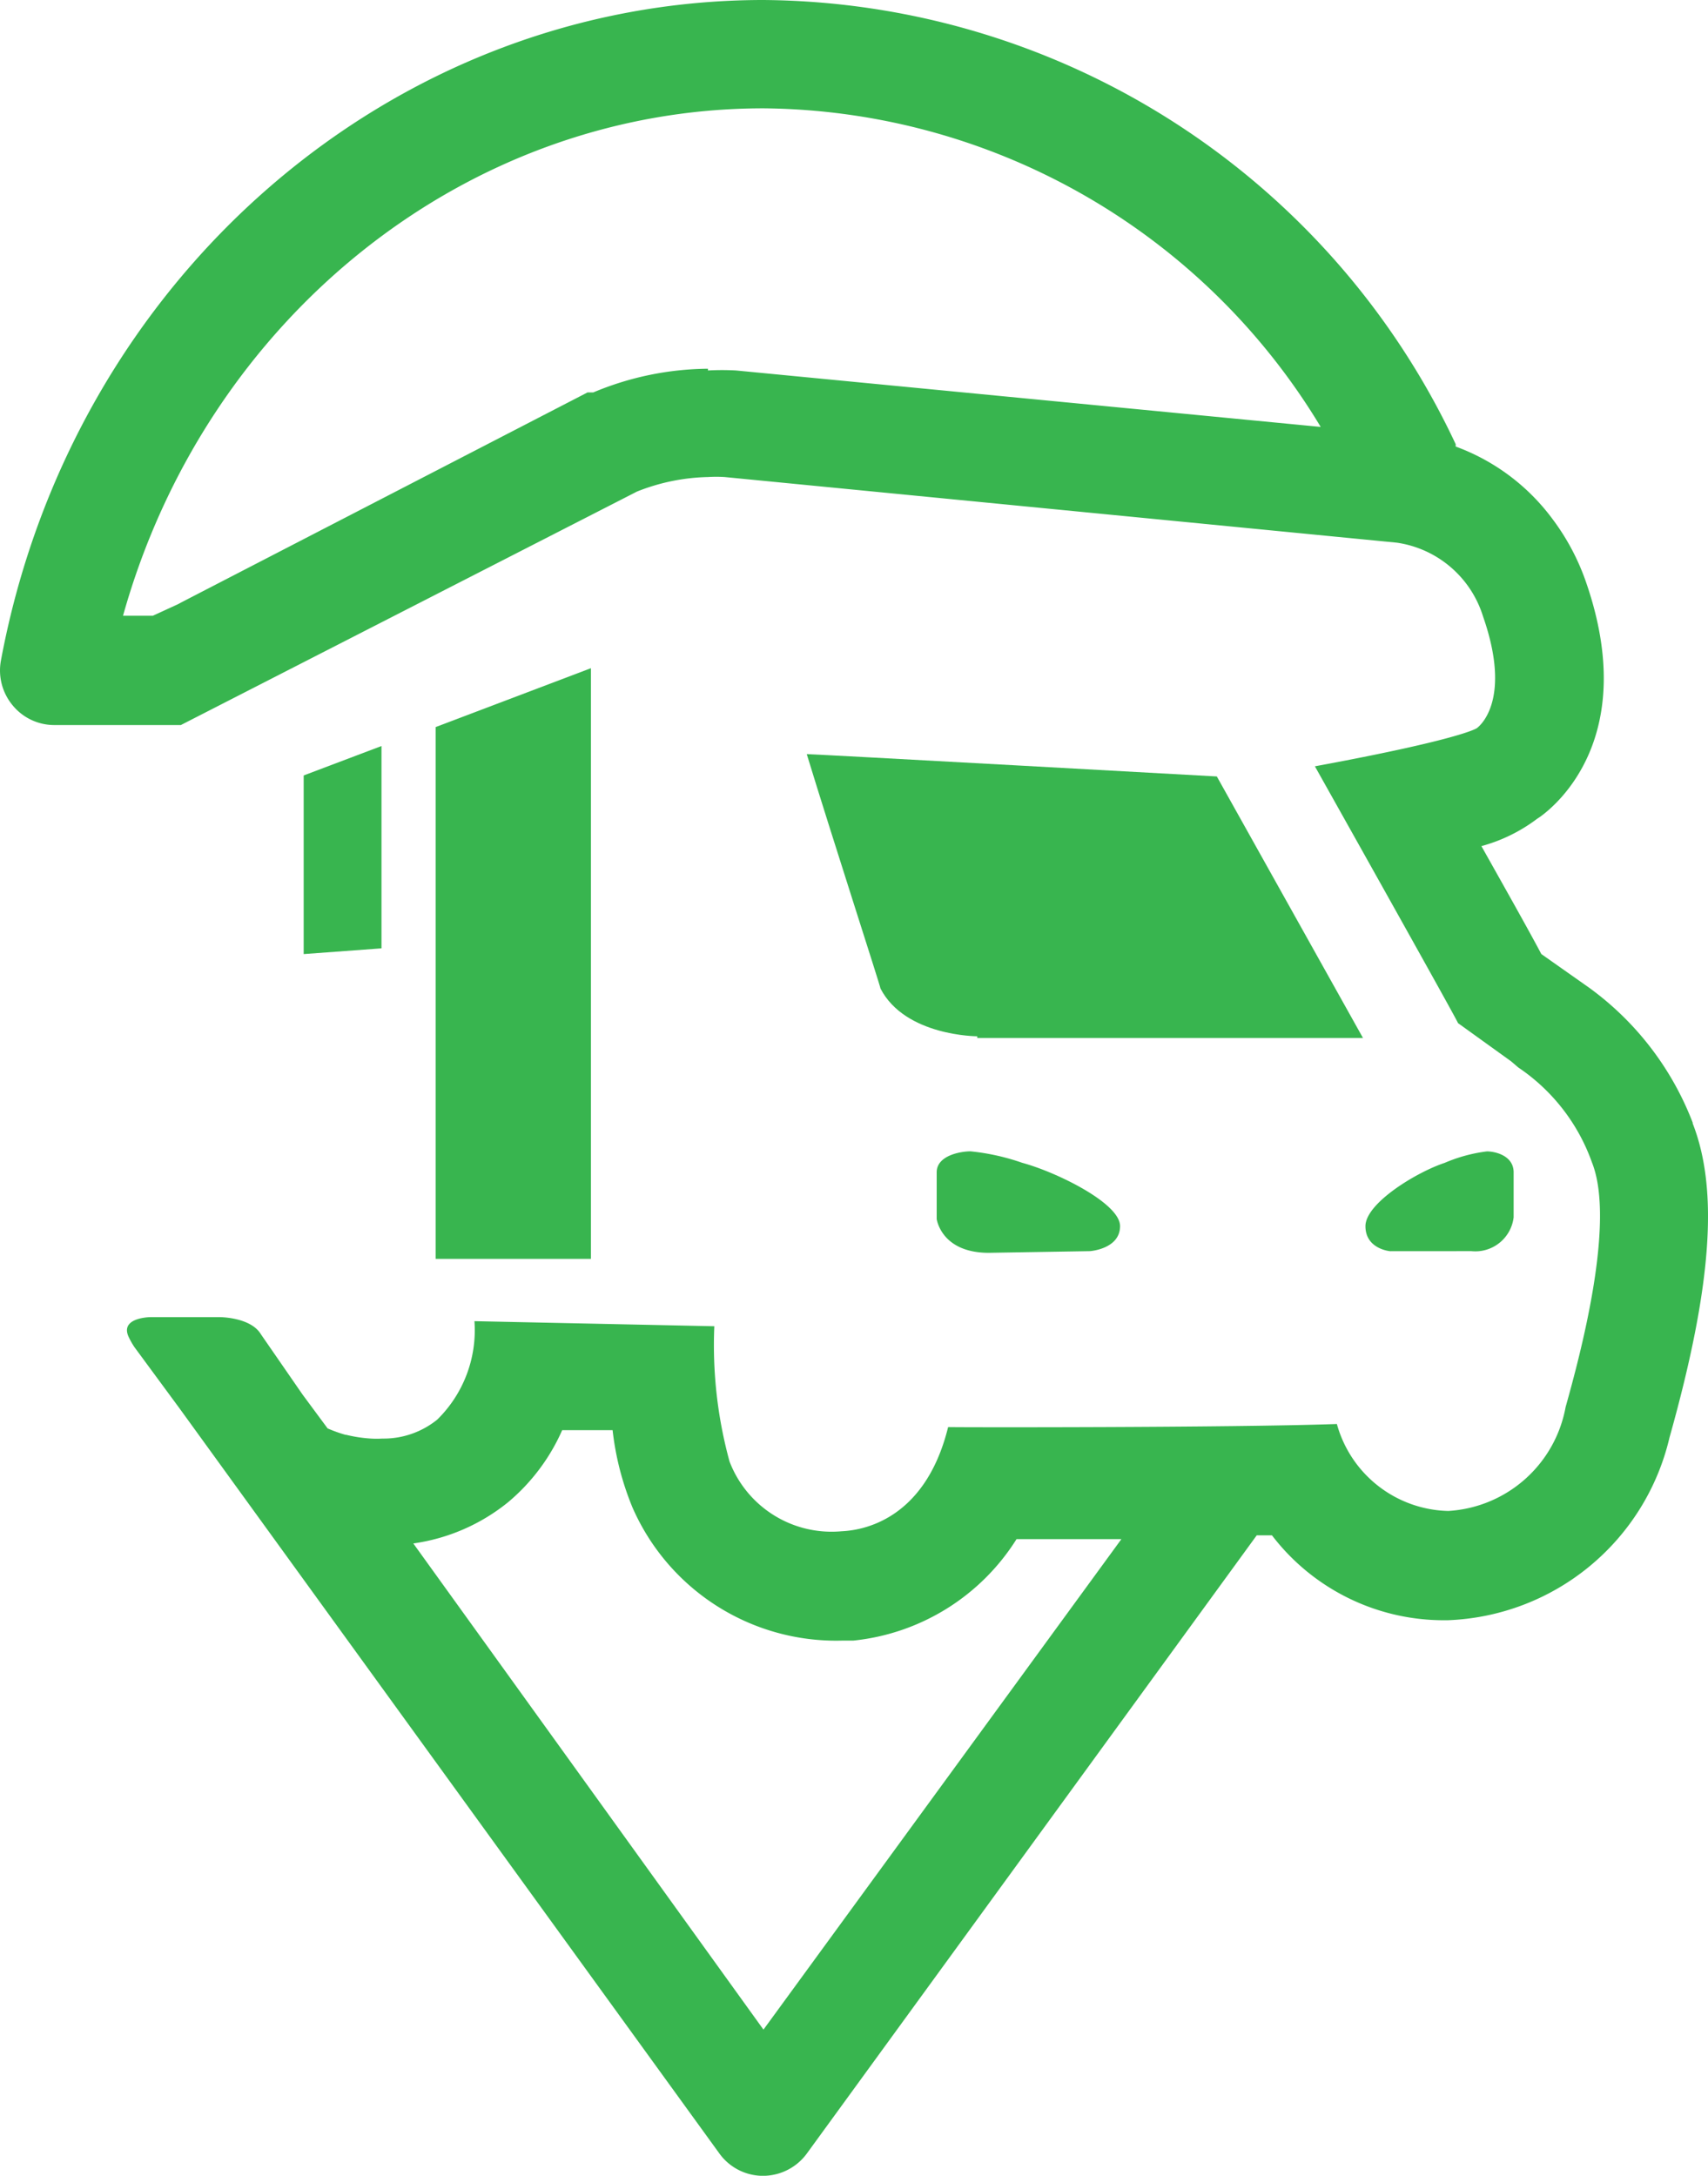
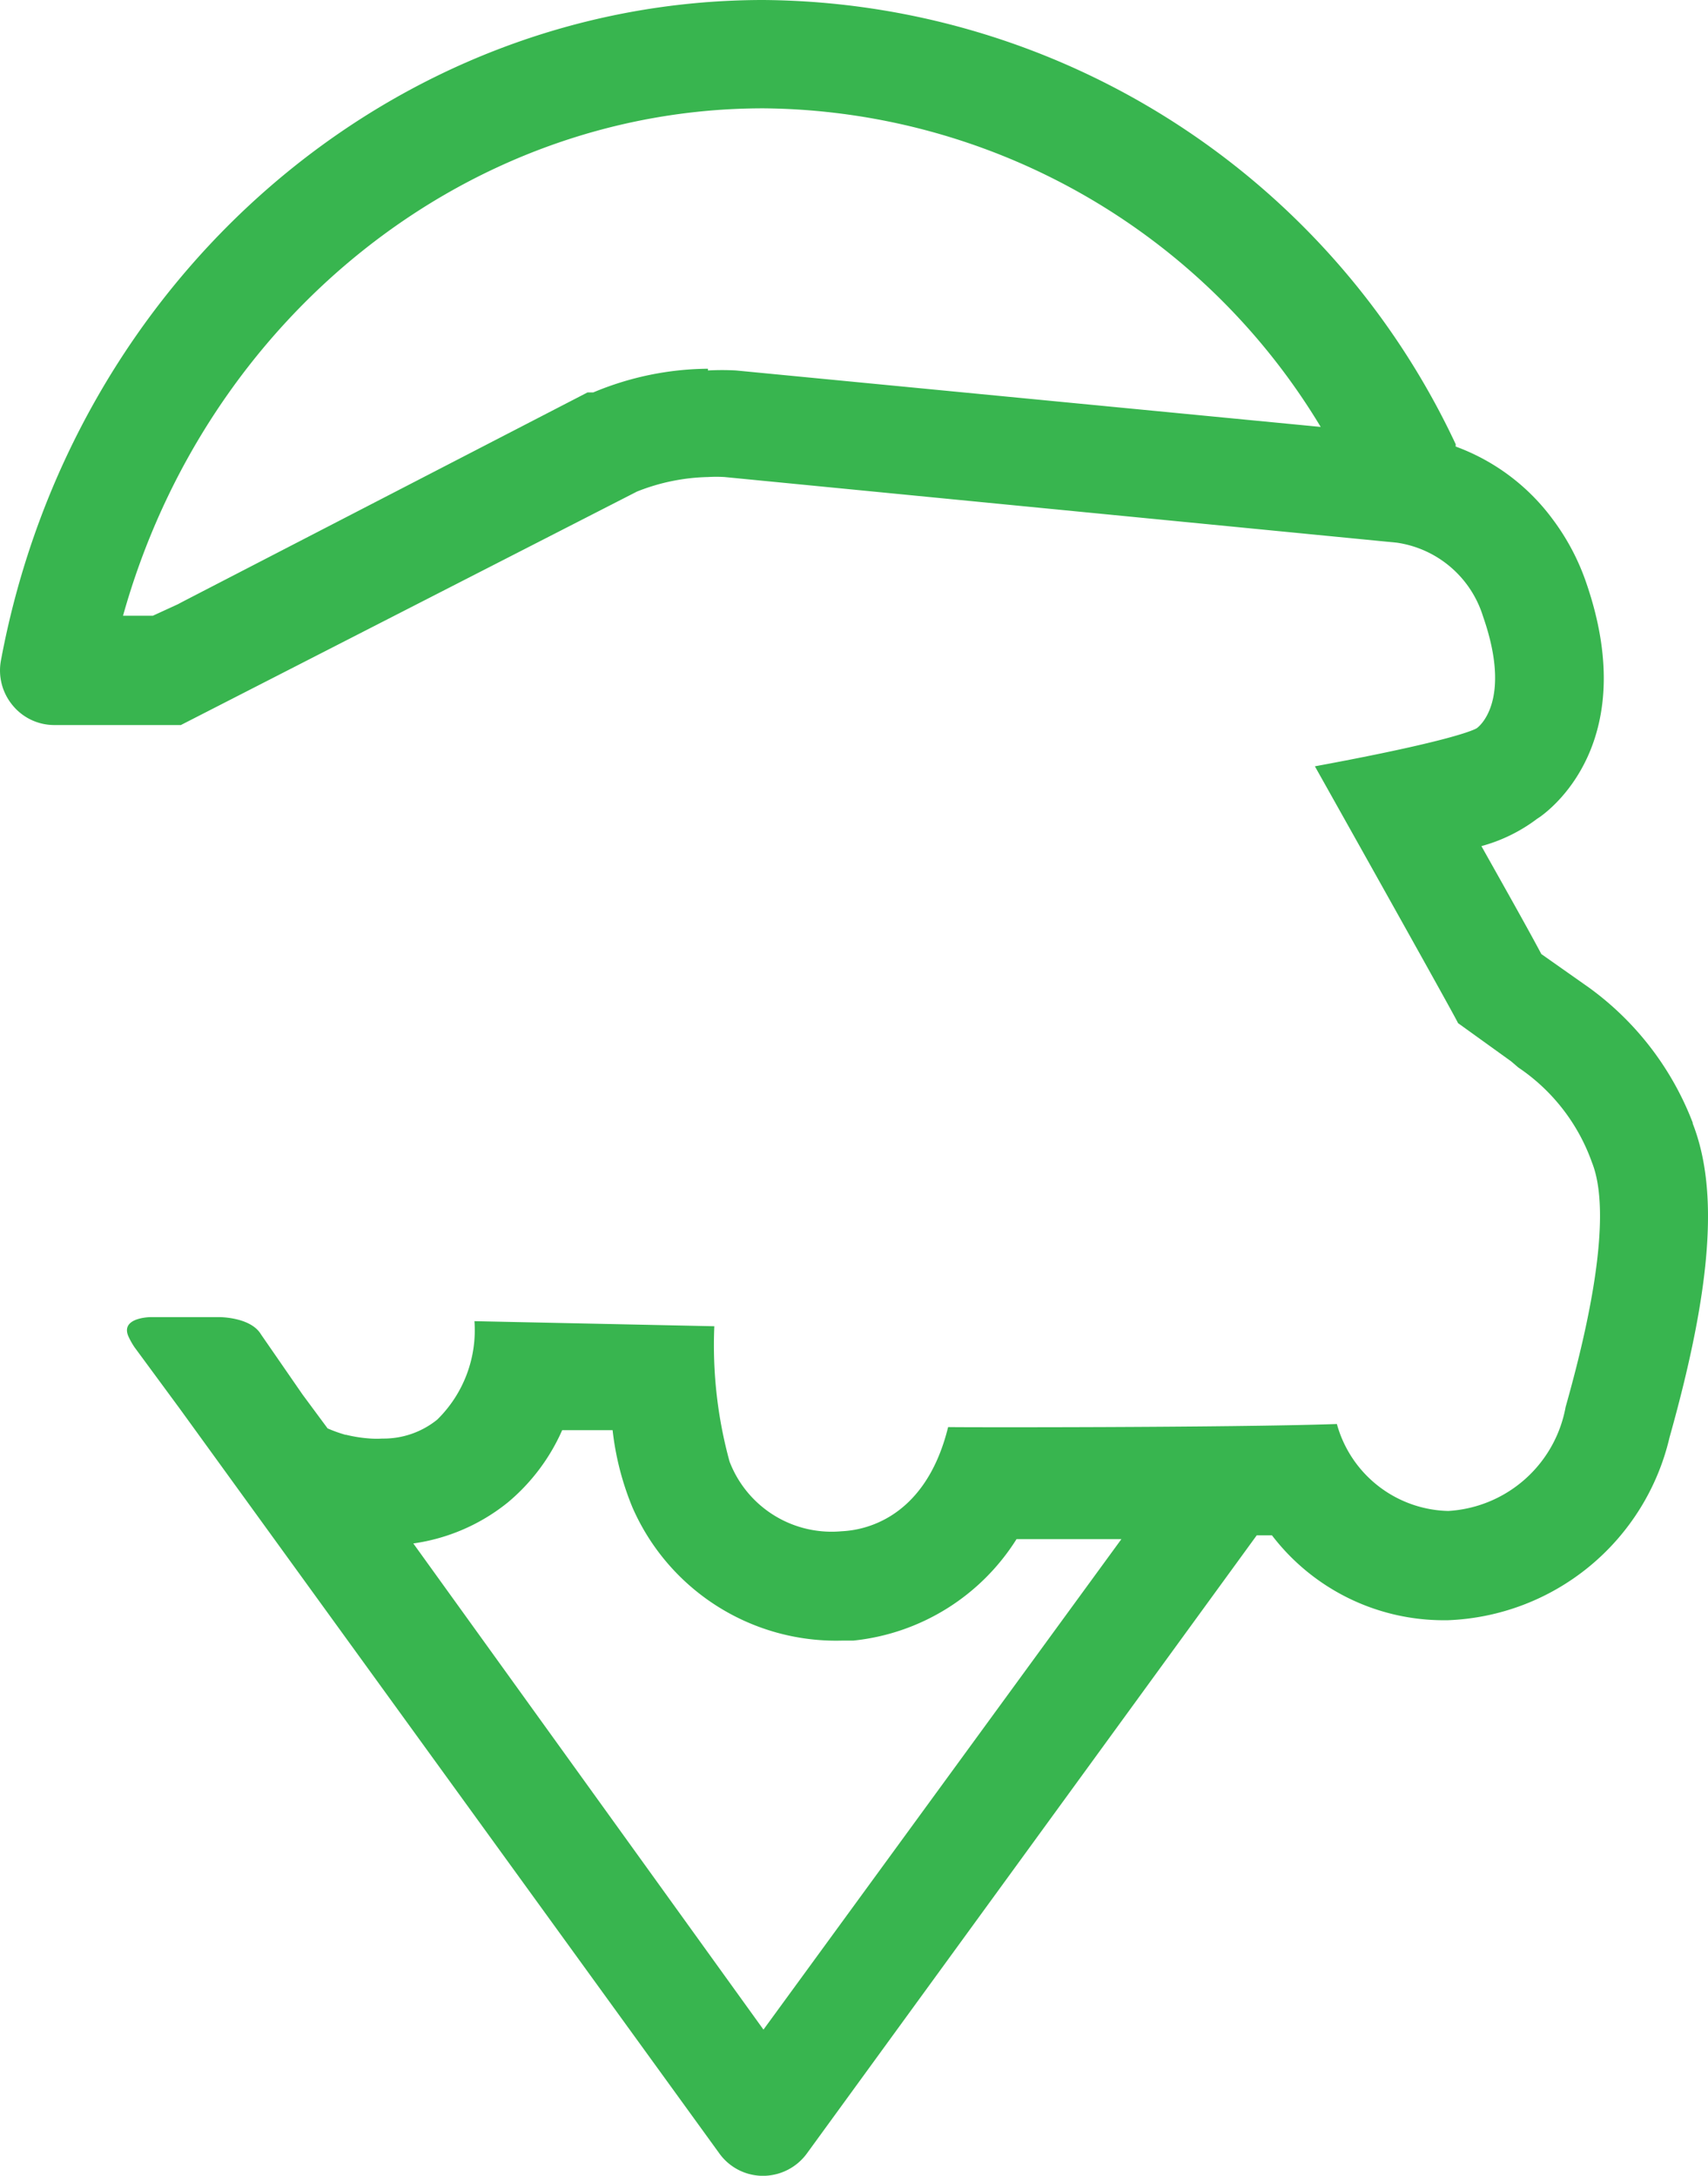
<svg xmlns="http://www.w3.org/2000/svg" width="91.216" height="116.198" viewBox="0 0 91.216 116.198">
  <g id="campercontact" transform="translate(-49.784 -55.8)">
-     <path id="Path_3" data-name="Path 3" d="M82.736,93.159s-3.849,0-5.168-2.548c0-.108-2.638-8.257-3.939-12.521.416,0,21.9,1.193,21.9,1.193l7.806,13.967h-20.6Z" transform="translate(19.24 17.984)" fill="#38b54f" />
-     <path id="Path_4" data-name="Path 4" d="M62.916,77.85,58.76,79.422v9.54l4.156-.307V77.85Z" transform="translate(7.242 17.791)" fill="#38b54f" />
-     <path id="Path_5" data-name="Path 5" d="M85.655,95.16s1.608-.108,1.608-1.337-3.415-2.891-5.222-3.379a12,12,0,0,0-2.764-.614c-.524,0-1.807.217-1.807,1.12v2.493s.235,1.807,2.783,1.807Z" transform="translate(22.338 27.457)" fill="#38b54f" />
-     <path id="Path_6" data-name="Path 6" d="M95.8,95.16a2.06,2.06,0,0,0,2.259-1.807v-2.4c0-.9-.994-1.12-1.427-1.12a8.294,8.294,0,0,0-2.259.614c-1.482.488-4.228,2.15-4.228,3.379s1.319,1.337,1.319,1.337Z" transform="translate(32.561 27.457)" fill="#38b54f" />
-     <path id="Path_7" data-name="Path 7" d="M70.953,75.55,62.66,78.694v28.4h8.293V75.55Z" transform="translate(10.389 15.935)" fill="#38b54f" />
    <path id="Path_8" data-name="Path 8" d="M90.557,164.192l-18.7-25.964a10.317,10.317,0,0,0,5.059-2.2,10.588,10.588,0,0,0,2.891-3.849H82.5a15.2,15.2,0,0,0,1.066,4.138,11.871,11.871,0,0,0,11.166,7.1h.614a11.708,11.708,0,0,0,8.727-5.421h5.6Zm-2.963-88.7h0a16.117,16.117,0,0,0-6.125,1.265h-.307L59.588,87.908l-.307.163-1.337.614h-1.59c4.445-15.9,18.339-27.1,34.2-27.1A35.089,35.089,0,0,1,120.316,78.6L89.093,75.585a13.646,13.646,0,0,0-1.5,0Zm52.6,40.293a15.972,15.972,0,0,0-5.529-7.227l-2.566-1.807c-.632-1.193-1.626-2.963-3.2-5.764a8.727,8.727,0,0,0,2.981-1.464l.163-.108c.9-.65,5.276-4.3,2.457-12.485a12.268,12.268,0,0,0-1.807-3.415,11.238,11.238,0,0,0-5.168-3.867v-.126A41.178,41.178,0,0,0,90.557,55.8c-19.785,0-36.914,14.816-40.726,35.288a2.909,2.909,0,0,0,.632,2.385,2.873,2.873,0,0,0,2.222,1.048h6.758L83.8,82.053a10.841,10.841,0,0,1,3.794-.777,7.229,7.229,0,0,1,.885,0l35.9,3.505a5.673,5.673,0,0,1,4.607,3.939c1.59,4.553-.253,5.908-.325,5.963s-1.12.65-8.655,2.042h0s7.607,13.551,7.643,13.714l2.837,2.042.379.325a10.245,10.245,0,0,1,3.939,5.077c1.283,3.216-.65,10.353-1.409,13.063a6.776,6.776,0,0,1-6.27,5.547h0a6.324,6.324,0,0,1-5.945-4.644c-5.655.2-20.634.181-20.761.163-1.3,5.276-4.987,5.529-5.692,5.565a5.836,5.836,0,0,1-5.981-3.722,23.489,23.489,0,0,1-.813-7.227l-12.811-.271a6.685,6.685,0,0,1-1.988,5.258,4.553,4.553,0,0,1-2.927,1.012,5.161,5.161,0,0,1-.614,0,7.465,7.465,0,0,1-1.319-.2h-.036a7.481,7.481,0,0,1-.958-.343l-1.337-1.807-2.222-3.216c-.56-.94-2.259-.921-2.259-.921H57.853s-1.662,0-1.211,1.03a3.994,3.994,0,0,0,.325.578l2.421,3.288h0l28.8,39.75A2.873,2.873,0,0,0,90.539,172h0a2.909,2.909,0,0,0,2.349-1.211L116.9,137.794h.813a11.546,11.546,0,0,0,9.143,4.535h.235a12.648,12.648,0,0,0,11.853-9.757c2.259-8.04,2.638-13.226,1.229-16.8Z" transform="translate(0)" fill="#38b54f" />
  </g>
</svg>